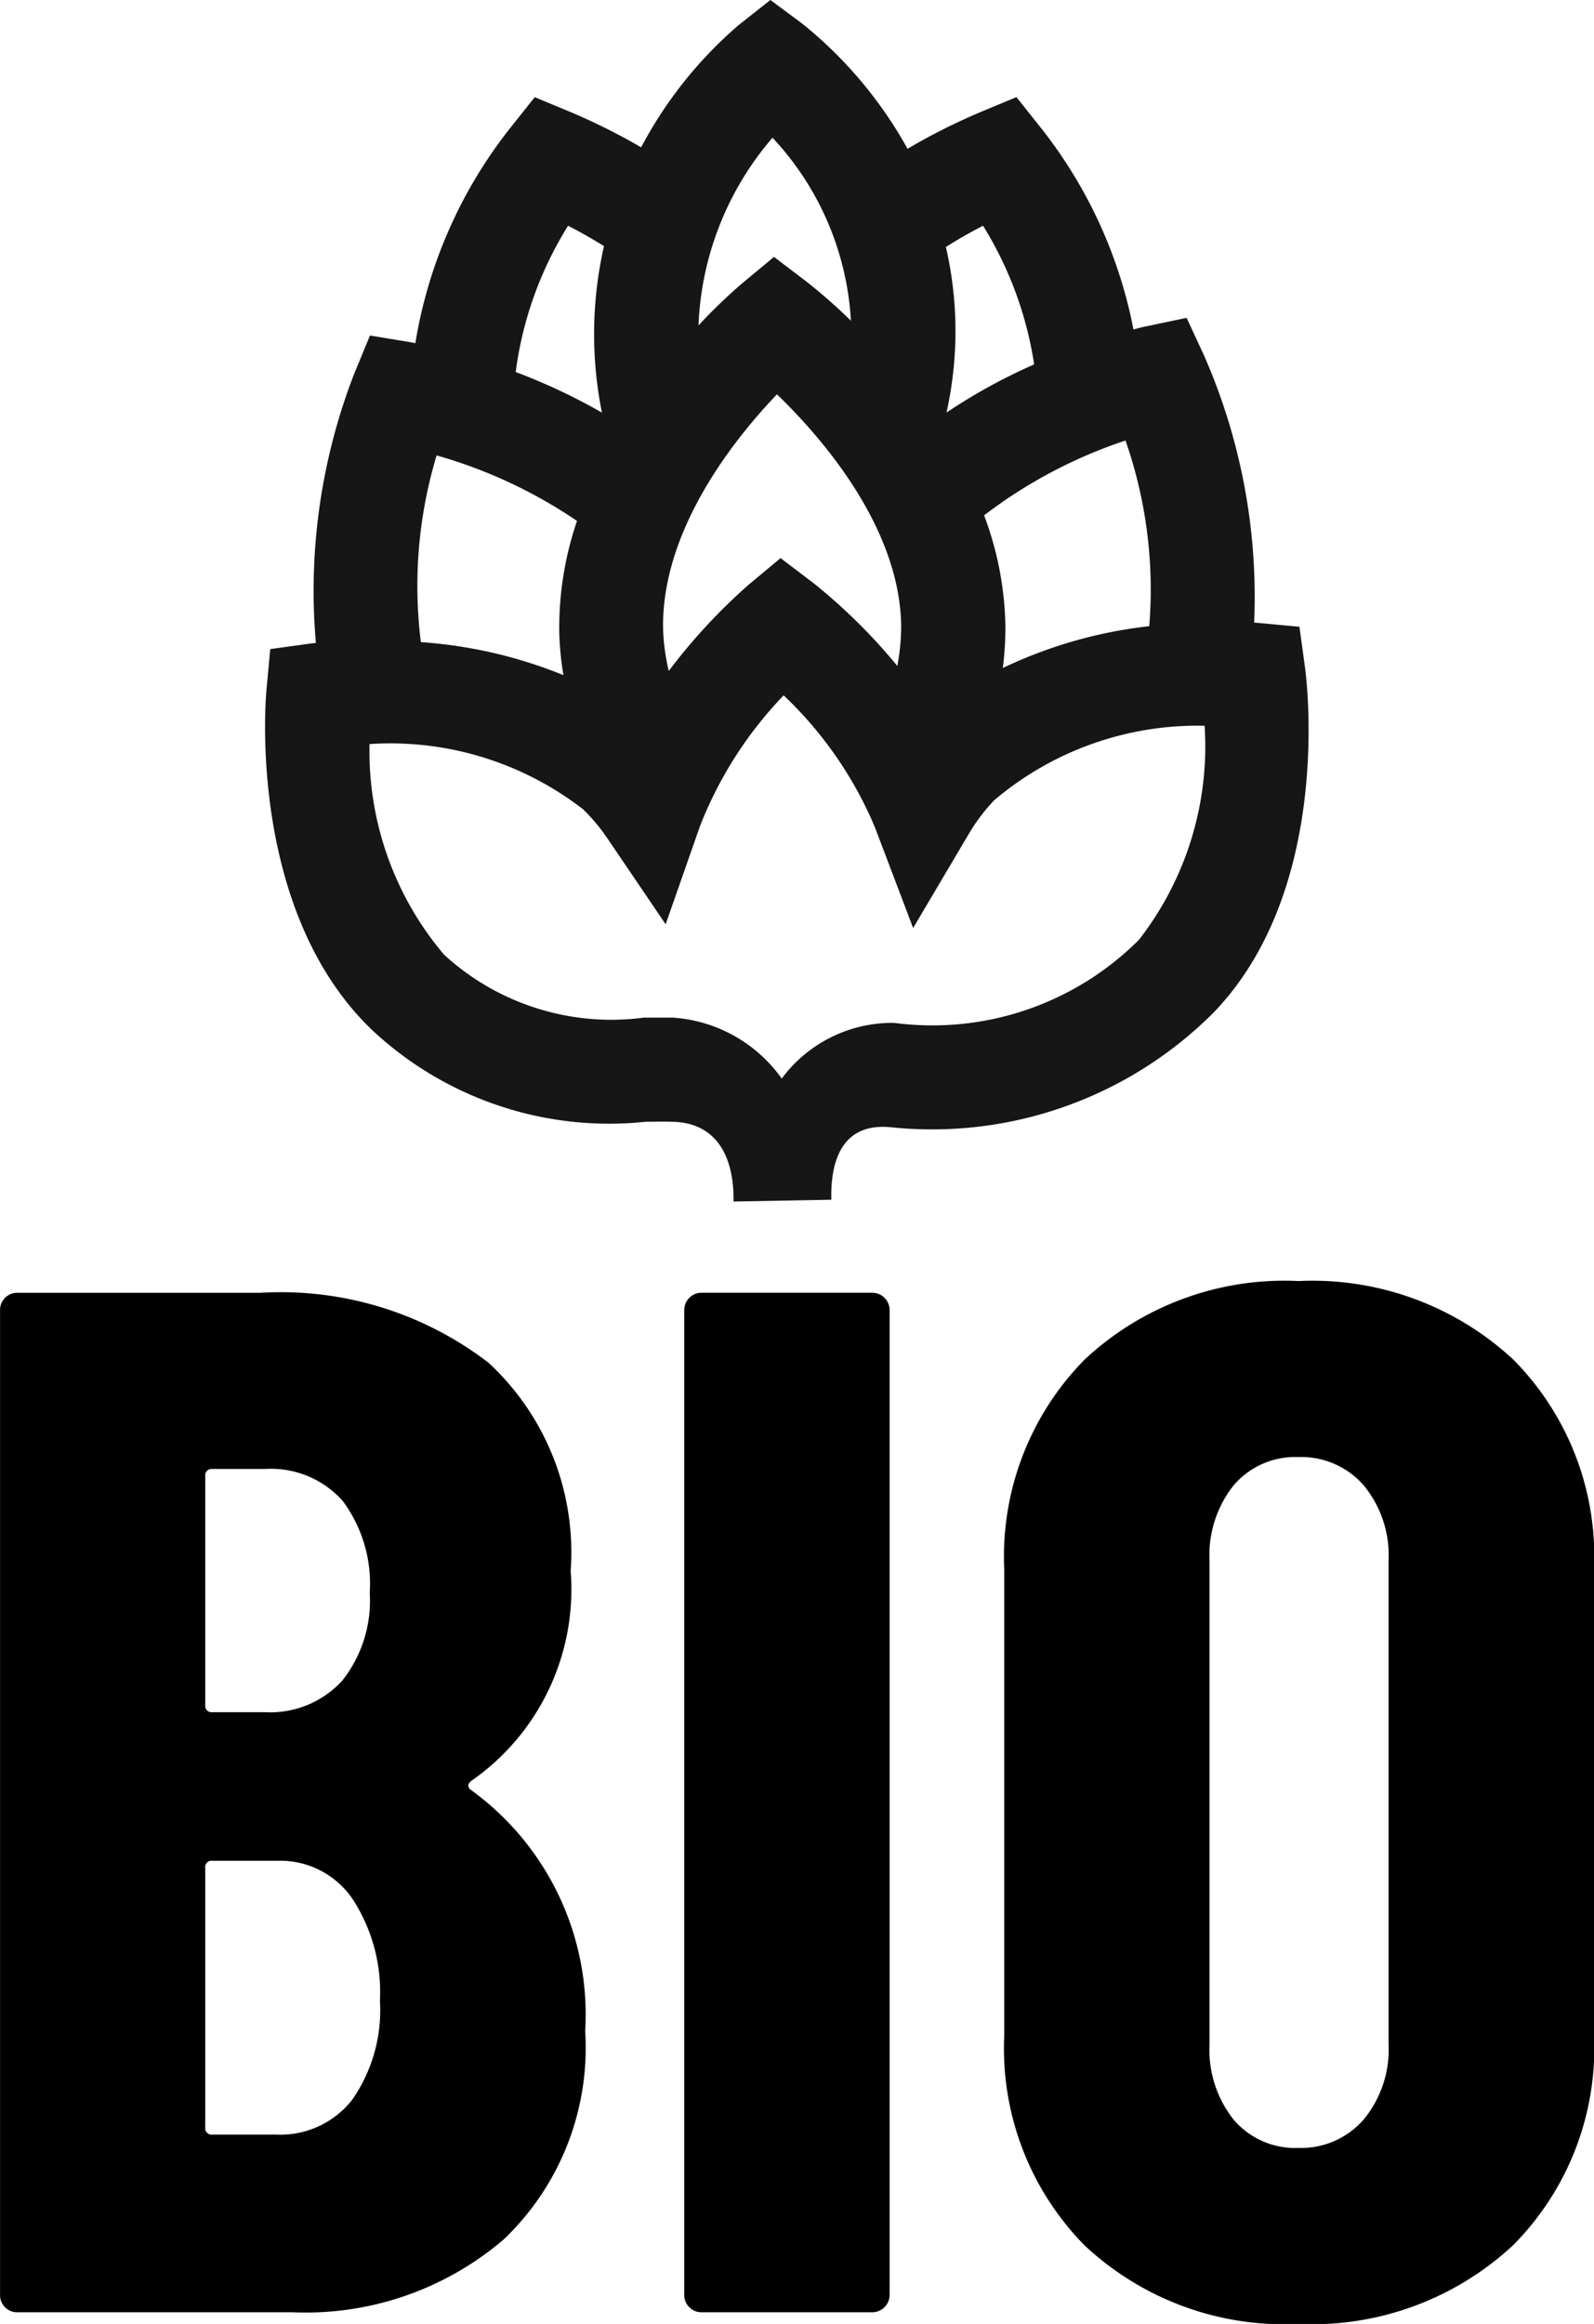
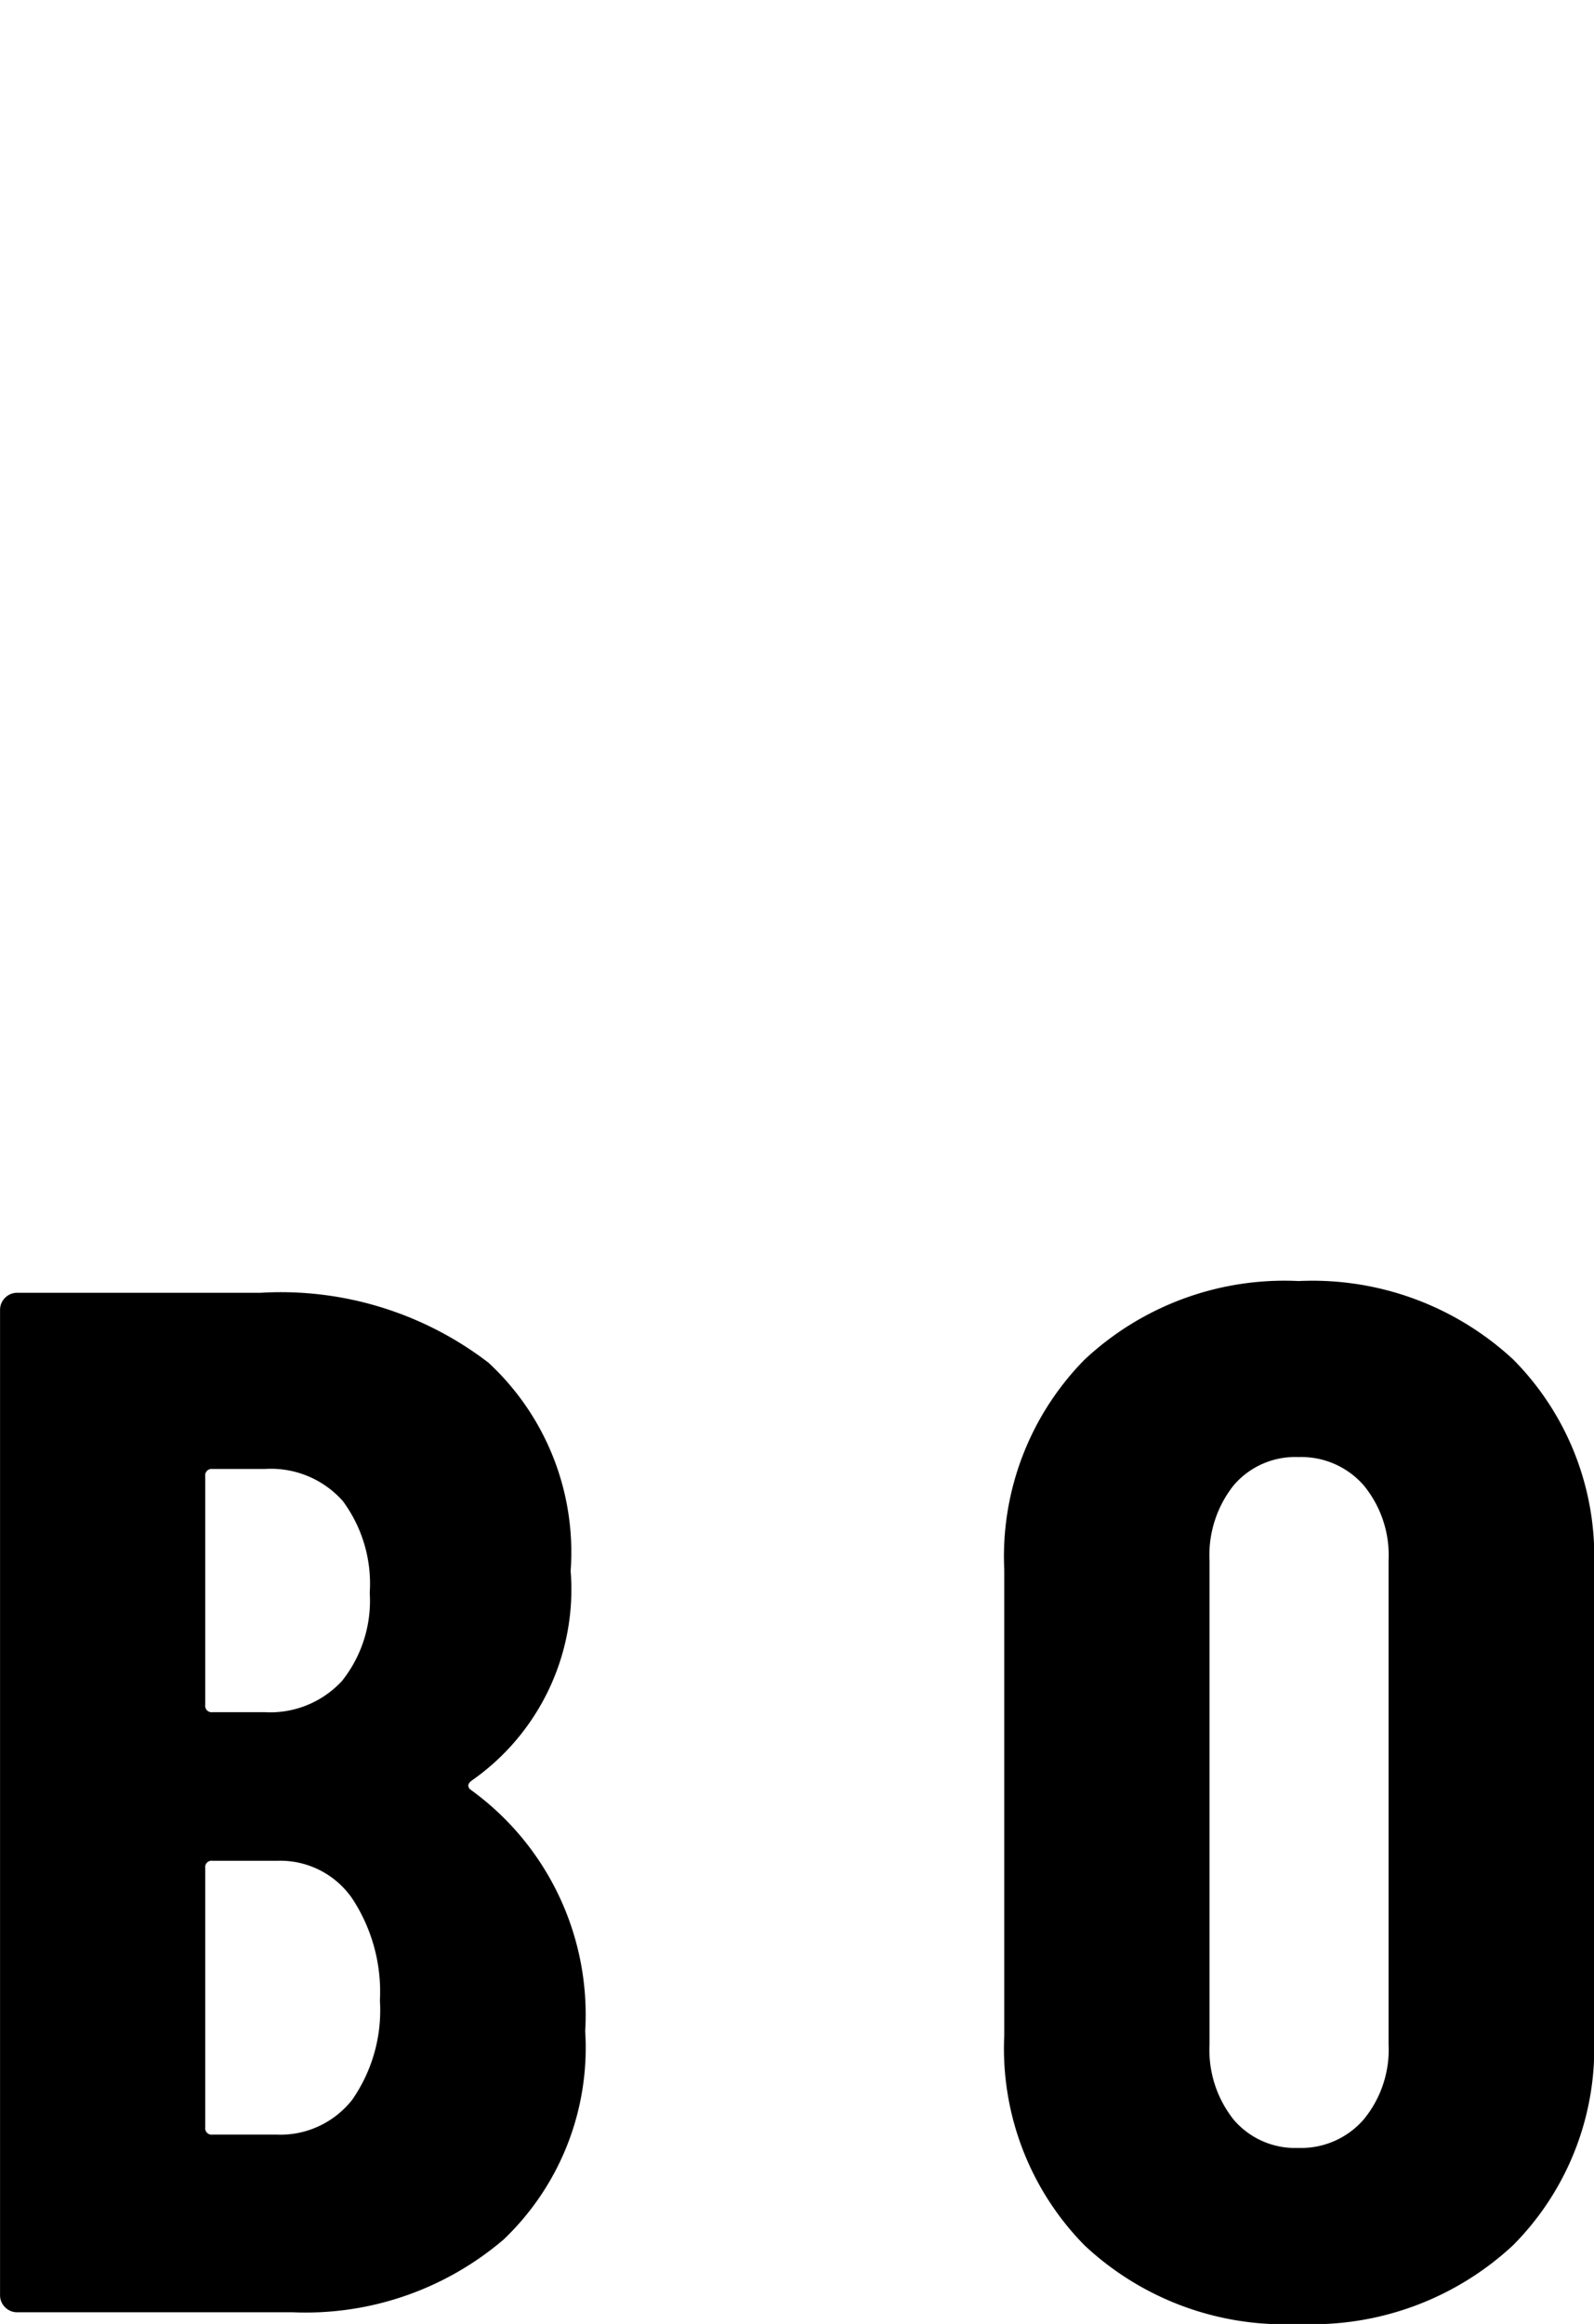
<svg xmlns="http://www.w3.org/2000/svg" width="31.791" height="46.325" viewBox="0 0 31.791 46.325">
  <g>
    <g>
      <path d="M10.045,44.641a6.081,6.081,0,0,1-4.209,1.451H.348a.335.335,0,0,1-.247-.1.335.335,0,0,1-.1-.247V26.117a.338.338,0,0,1,.1-.247.339.339,0,0,1,.247-.1H5.2A6.8,6.8,0,0,1,9.74,27.162a5.143,5.143,0,0,1,1.641,4.152,4.646,4.646,0,0,1-1.975,4.181c-.077.058-.086.116-.029.174a5.528,5.528,0,0,1,2.294,4.82A5.276,5.276,0,0,1,10.045,44.641ZM4.093,29.427v4.559a.128.128,0,0,0,.146.144H5.283a1.946,1.946,0,0,0,1.539-.624,2.564,2.564,0,0,0,.552-1.756,2.767,2.767,0,0,0-.537-1.829,1.916,1.916,0,0,0-1.554-.639H4.239A.129.129,0,0,0,4.093,29.427ZM7.026,41.854a3.12,3.12,0,0,0,.551-1.975,3.384,3.384,0,0,0-.551-2.033,1.743,1.743,0,0,0-1.481-.754H4.239a.128.128,0,0,0-.146.145v5.168a.129.129,0,0,0,.146.146H5.516A1.823,1.823,0,0,0,7.026,41.854Z" />
-       <path d="M13.747,45.991a.335.335,0,0,1-.1-.247V26.117a.345.345,0,0,1,.348-.348h3.4a.347.347,0,0,1,.348.348V45.744a.347.347,0,0,1-.348.348h-3.4A.335.335,0,0,1,13.747,45.991Z" />
      <path d="M21.629,44.757a5.592,5.592,0,0,1-1.6-4.181V31.285a5.592,5.592,0,0,1,1.6-4.181A5.832,5.832,0,0,1,25.9,25.536,5.887,5.887,0,0,1,30.18,27.1a5.571,5.571,0,0,1,1.611,4.181v9.291a5.571,5.571,0,0,1-1.611,4.181A5.883,5.883,0,0,1,25.9,46.325,5.828,5.828,0,0,1,21.629,44.757ZM27.2,42.246a2.191,2.191,0,0,0,.494-1.5V31.111a2.193,2.193,0,0,0-.494-1.5,1.651,1.651,0,0,0-1.306-.566,1.609,1.609,0,0,0-1.292.566,2.237,2.237,0,0,0-.479,1.5V40.75a2.235,2.235,0,0,0,.479,1.5,1.609,1.609,0,0,0,1.292.566A1.651,1.651,0,0,0,27.2,42.246Z" />
    </g>
-     <path d="M26.028,13.31l-.112-.816-.82-.077-.083-.006a11.97,11.97,0,0,0-1-5.327l-.347-.748-.808.17c-.019,0-.112.025-.252.061a9.332,9.332,0,0,0-1.847-4.019l-.487-.612-.722.3a12.376,12.376,0,0,0-1.45.73A8.458,8.458,0,0,0,16,.471L15.365,0l-.623.491a8.363,8.363,0,0,0-1.955,2.446,12.246,12.246,0,0,0-1.4-.7l-.722-.3-.487.612A9.328,9.328,0,0,0,8.284,6.84l-.091-.017-.814-.135-.315.763A11.968,11.968,0,0,0,6.3,12.816l-.093.01-.817.113-.076.82c-.017.179-.377,4.394,2.108,6.774a6.921,6.921,0,0,0,5.456,1.828c.18,0,.352-.006.513,0h0c.969.008,1.254.8,1.238,1.59l1.951-.036c-.017-.738.189-1.53,1.167-1.447a7.929,7.929,0,0,0,6.468-2.295C26.6,17.683,26.052,13.487,26.028,13.31Zm-3.107-.828A9.129,9.129,0,0,0,20,13.316a6.119,6.119,0,0,0,.05-.913,6.551,6.551,0,0,0-.423-2.13,9.652,9.652,0,0,1,2.82-1.492A9.019,9.019,0,0,1,22.921,12.482ZM8.394,12.8a9.01,9.01,0,0,1,.314-3.722,9.683,9.683,0,0,1,2.8,1.306,6.586,6.586,0,0,0-.354,2.213,6,6,0,0,0,.083.861A9.21,9.21,0,0,0,8.394,12.8Zm4.944.577a4.269,4.269,0,0,1-.113-.824c-.043-1.966,1.4-3.782,2.271-4.693.906.876,2.435,2.639,2.477,4.589a4.2,4.2,0,0,1-.077.826,11.267,11.267,0,0,0-1.67-1.65l-.658-.5-.635.529A11.515,11.515,0,0,0,13.338,13.375ZM19.606,4.5a7.321,7.321,0,0,1,1.019,2.764,11.3,11.3,0,0,0-1.748.96,7.446,7.446,0,0,0-.012-3.3C19.086,4.783,19.335,4.639,19.606,4.5Zm-4.2-1.756a5.816,5.816,0,0,1,1.565,3.649,11.093,11.093,0,0,0-.877-.772l-.657-.5-.634.526a10.774,10.774,0,0,0-.872.84A6.1,6.1,0,0,1,15.408,2.744ZM11.33,4.5c.262.134.5.272.716.405a7.921,7.921,0,0,0-.041,3.32,11.72,11.72,0,0,0-1.72-.809A7.281,7.281,0,0,1,11.33,4.5ZM22.716,18.733a5.823,5.823,0,0,1-4.881,1.657A2.744,2.744,0,0,0,15.591,21.5a2.9,2.9,0,0,0-2.174-1.215c-.182,0-.374,0-.577,0a4.937,4.937,0,0,1-3.982-1.253,6.271,6.271,0,0,1-1.488-4.2,6.284,6.284,0,0,1,4.259,1.3,3.653,3.653,0,0,1,.489.586l1.158,1.706.681-1.946a7.908,7.908,0,0,1,1.672-2.617,7.768,7.768,0,0,1,1.816,2.619l.767,2.019,1.1-1.86a3.783,3.783,0,0,1,.513-.684,6.275,6.275,0,0,1,4.2-1.488A6.281,6.281,0,0,1,22.716,18.733Z" fill="#161616" />
  </g>
</svg>